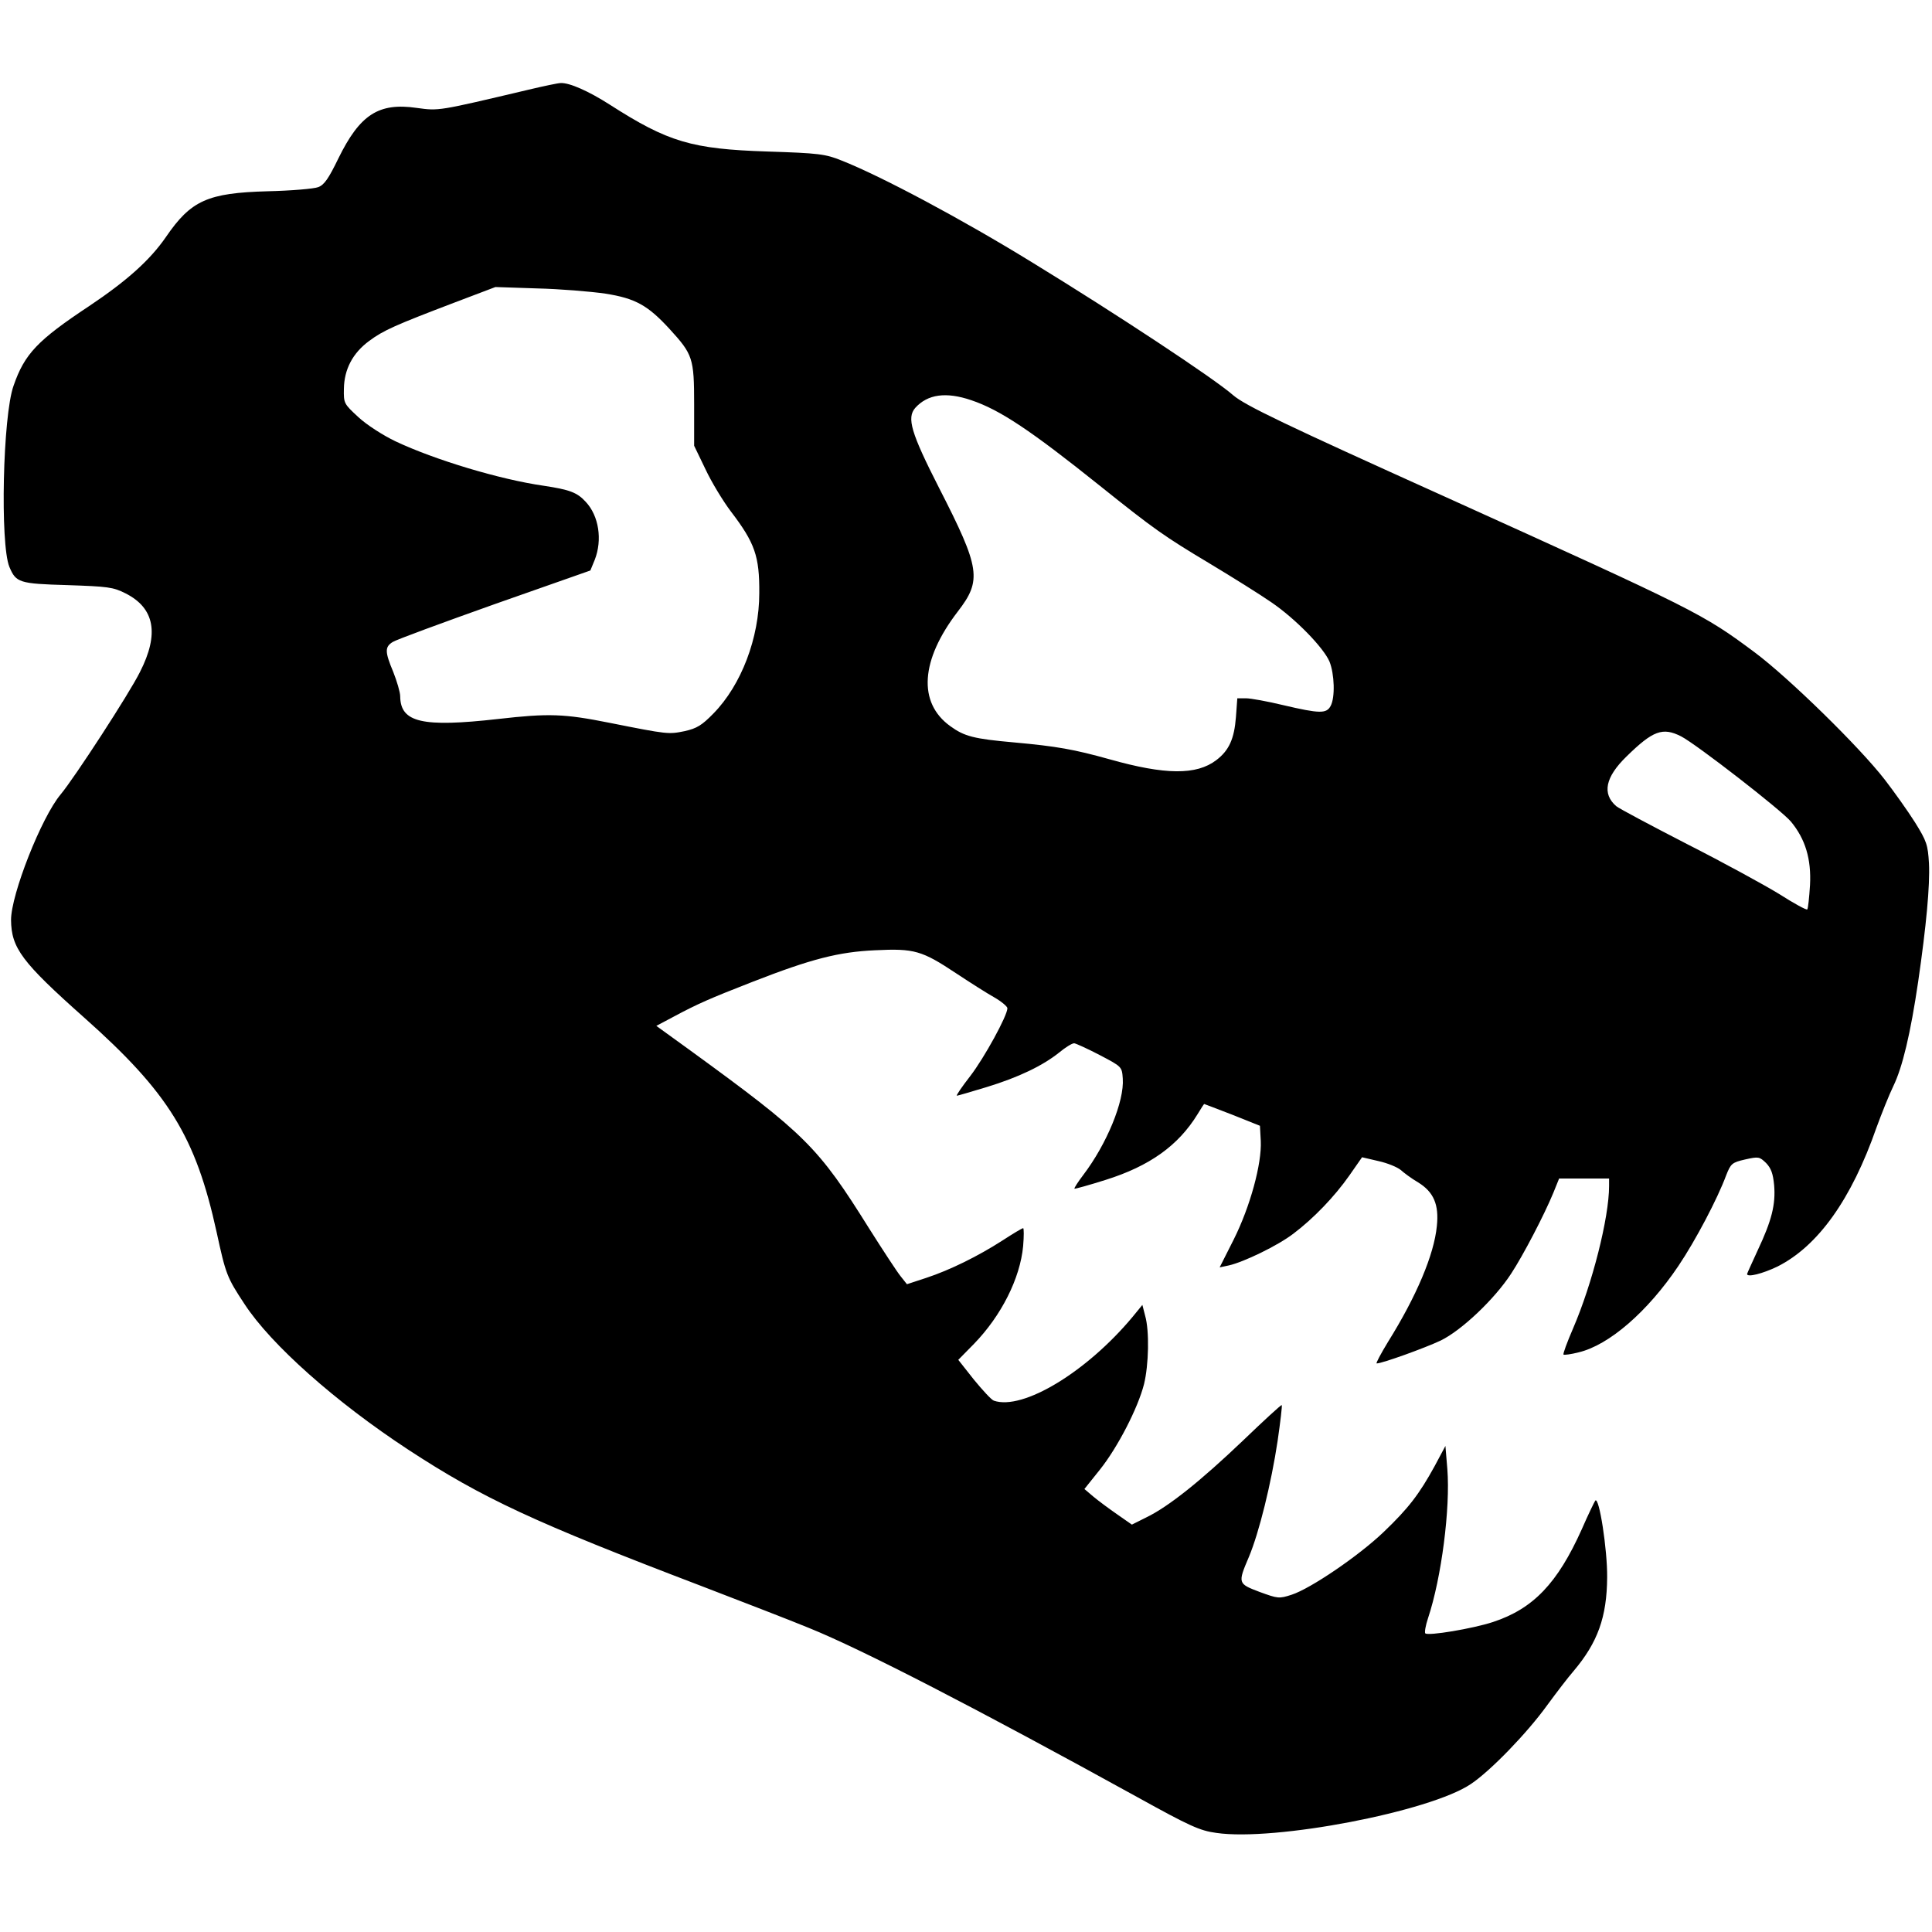
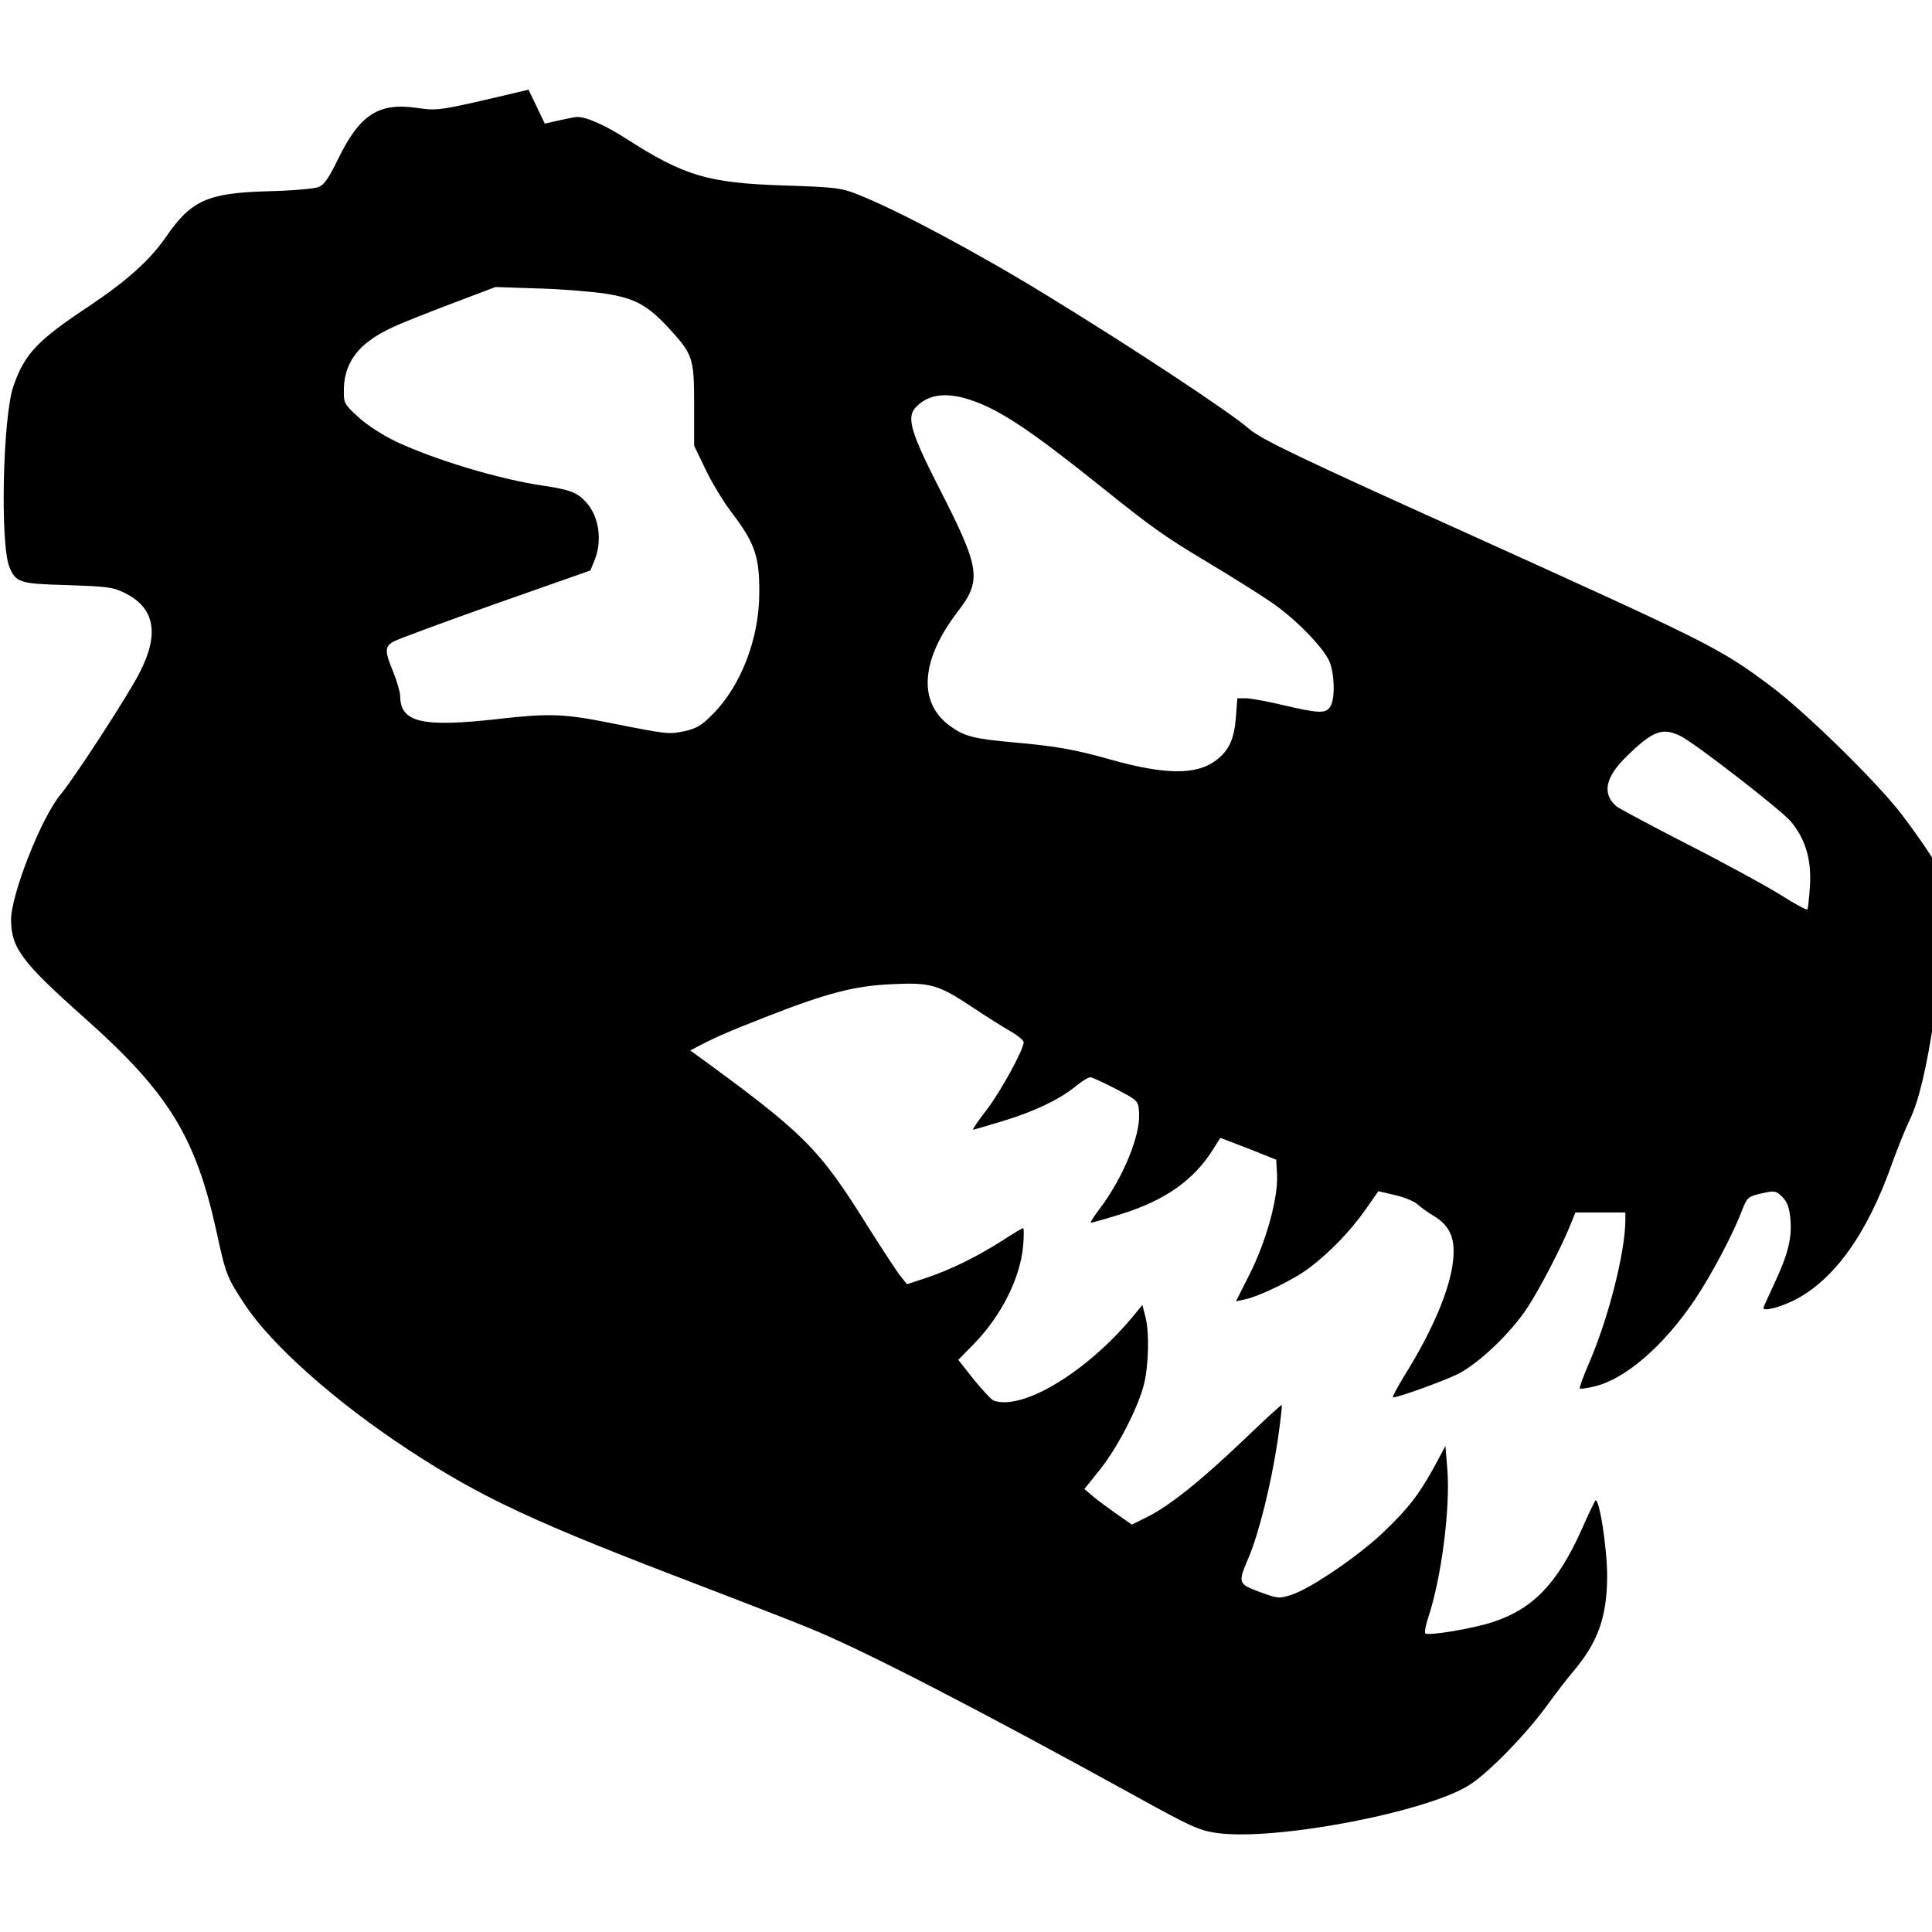
<svg xmlns="http://www.w3.org/2000/svg" version="1.0" width="700pt" height="700pt" viewBox="0 0 700 700" preserveAspectRatio="xMidYMid meet">
  <g transform="translate(0,700) scale(0.1,-0.1)" fill="#000000" stroke="none">
-     <path d="M1915 6675 c-330 -78 -324 -77 -405 -66 -138 20 -206 -24 -284 -183 -35 -72 -51 -96 -73 -104 -15 -6 -98 -13 -183 -15 -218 -6 -278 -33 -369 -166 -58 -84 -142 -159 -278 -250 -187 -124 -234 -173 -274 -289 -39 -109 -49 -574 -15 -656 24 -57 35 -61 210 -66 146 -5 166 -7 211 -30 105 -53 123 -146 52 -285 -38 -77 -237 -383 -287 -443 -70 -83 -180 -363 -180 -455 1 -102 39 -153 265 -354 306 -272 404 -431 480 -778 33 -152 37 -163 101 -260 96 -147 330 -355 594 -528 269 -176 457 -263 1060 -493 151 -58 327 -126 390 -152 193 -78 606 -291 1192 -614 188 -104 225 -121 285 -129 211 -31 774 77 922 177 72 48 205 186 277 286 33 45 75 100 95 123 88 104 121 196 122 340 1 100 -29 294 -43 278 -3 -4 -26 -51 -49 -104 -88 -196 -176 -288 -322 -336 -73 -24 -235 -51 -245 -41 -3 4 1 28 10 55 49 147 81 399 70 540 l-7 84 -39 -73 c-56 -102 -95 -153 -185 -239 -91 -87 -265 -205 -333 -227 -46 -15 -50 -14 -116 10 -79 30 -80 31 -39 127 37 88 81 267 104 420 10 69 17 128 15 130 -2 2 -65 -56 -141 -129 -152 -145 -269 -239 -350 -278 l-52 -26 -53 37 c-29 20 -68 49 -86 64 l-33 28 56 70 c64 80 138 223 160 310 17 69 20 193 4 248 l-10 39 -36 -44 c-166 -199 -397 -339 -502 -303 -9 3 -41 38 -73 77 l-56 71 57 58 c99 102 167 237 178 354 3 36 3 65 0 65 -4 0 -37 -20 -74 -44 -90 -58 -192 -108 -277 -136 l-70 -23 -23 29 c-13 16 -64 94 -114 173 -185 296 -230 341 -648 645 l-123 89 64 34 c84 45 129 65 283 125 215 84 314 109 446 115 142 7 169 -1 294 -84 50 -33 111 -72 138 -87 26 -15 47 -33 47 -39 0 -27 -84 -180 -134 -245 -31 -40 -53 -72 -49 -72 3 0 51 14 107 31 118 36 204 78 263 125 23 19 47 34 55 34 7 -1 49 -20 93 -43 80 -42 80 -42 83 -85 6 -82 -58 -237 -143 -349 -19 -25 -34 -48 -32 -50 2 -1 53 13 113 32 159 50 263 124 333 238 12 20 23 37 24 37 1 0 47 -18 102 -39 l100 -40 3 -55 c4 -82 -38 -237 -98 -357 l-51 -101 33 7 c54 12 178 72 234 115 73 55 149 134 203 211 l46 66 60 -14 c32 -7 68 -22 80 -32 11 -10 39 -31 63 -45 57 -35 76 -81 68 -158 -10 -104 -74 -255 -177 -420 -26 -43 -45 -78 -41 -78 20 0 175 56 232 83 76 37 195 150 255 242 44 67 120 213 153 293 l21 52 90 0 91 0 0 -27 c0 -115 -61 -355 -130 -515 -22 -51 -38 -94 -35 -96 2 -2 27 1 54 8 111 26 251 148 362 313 62 92 142 244 173 328 17 43 21 47 69 58 49 11 52 10 76 -13 18 -19 25 -38 29 -80 6 -70 -9 -129 -59 -235 -21 -46 -39 -85 -39 -87 0 -13 56 1 110 27 147 74 268 243 359 504 18 49 45 117 61 150 33 68 62 189 90 379 29 200 43 347 39 428 -4 67 -8 80 -51 149 -26 41 -75 110 -109 154 -92 119 -349 370 -471 461 -189 141 -214 153 -1122 564 -581 262 -725 331 -768 368 -68 60 -424 295 -728 481 -255 157 -548 313 -690 369 -59 24 -83 27 -270 33 -274 9 -359 34 -571 170 -75 48 -146 80 -178 78 -9 0 -61 -11 -116 -24z m279 -739 c108 -17 153 -42 232 -128 84 -92 89 -105 89 -273 l0 -150 41 -85 c22 -47 64 -116 92 -153 87 -114 104 -162 103 -296 0 -162 -65 -333 -166 -436 -42 -43 -60 -54 -104 -64 -59 -12 -61 -12 -272 30 -165 33 -220 35 -404 14 -275 -31 -354 -13 -355 82 0 15 -12 55 -25 88 -31 74 -31 91 -2 109 12 8 178 69 369 137 l347 122 16 39 c28 72 15 159 -33 210 -31 34 -59 44 -152 58 -160 23 -395 94 -537 161 -46 22 -105 60 -135 88 -52 48 -53 50 -52 102 1 71 32 130 92 174 51 38 94 57 312 140 l145 55 150 -5 c83 -2 194 -11 249 -19z m1325 -386 c104 -35 215 -109 466 -310 196 -157 233 -183 395 -280 85 -51 187 -115 226 -142 88 -60 189 -164 211 -215 18 -45 21 -130 4 -161 -15 -28 -39 -28 -171 3 -58 14 -119 25 -136 25 l-31 0 -5 -68 c-6 -79 -25 -121 -71 -156 -72 -55 -185 -54 -387 3 -129 36 -191 47 -345 61 -147 13 -181 22 -232 59 -118 85 -108 239 27 415 88 114 82 156 -67 447 -103 202 -118 255 -87 291 45 50 112 59 203 28z m2572 -1218 c56 -29 364 -268 398 -309 52 -63 74 -135 69 -230 -3 -46 -7 -85 -10 -88 -3 -3 -49 22 -102 56 -54 33 -204 115 -334 181 -130 67 -245 128 -256 137 -52 45 -40 105 37 180 96 94 131 107 198 73z" />
+     <path d="M1915 6675 c-330 -78 -324 -77 -405 -66 -138 20 -206 -24 -284 -183 -35 -72 -51 -96 -73 -104 -15 -6 -98 -13 -183 -15 -218 -6 -278 -33 -369 -166 -58 -84 -142 -159 -278 -250 -187 -124 -234 -173 -274 -289 -39 -109 -49 -574 -15 -656 24 -57 35 -61 210 -66 146 -5 166 -7 211 -30 105 -53 123 -146 52 -285 -38 -77 -237 -383 -287 -443 -70 -83 -180 -363 -180 -455 1 -102 39 -153 265 -354 306 -272 404 -431 480 -778 33 -152 37 -163 101 -260 96 -147 330 -355 594 -528 269 -176 457 -263 1060 -493 151 -58 327 -126 390 -152 193 -78 606 -291 1192 -614 188 -104 225 -121 285 -129 211 -31 774 77 922 177 72 48 205 186 277 286 33 45 75 100 95 123 88 104 121 196 122 340 1 100 -29 294 -43 278 -3 -4 -26 -51 -49 -104 -88 -196 -176 -288 -322 -336 -73 -24 -235 -51 -245 -41 -3 4 1 28 10 55 49 147 81 399 70 540 l-7 84 -39 -73 c-56 -102 -95 -153 -185 -239 -91 -87 -265 -205 -333 -227 -46 -15 -50 -14 -116 10 -79 30 -80 31 -39 127 37 88 81 267 104 420 10 69 17 128 15 130 -2 2 -65 -56 -141 -129 -152 -145 -269 -239 -350 -278 l-52 -26 -53 37 c-29 20 -68 49 -86 64 l-33 28 56 70 c64 80 138 223 160 310 17 69 20 193 4 248 l-10 39 -36 -44 c-166 -199 -397 -339 -502 -303 -9 3 -41 38 -73 77 l-56 71 57 58 c99 102 167 237 178 354 3 36 3 65 0 65 -4 0 -37 -20 -74 -44 -90 -58 -192 -108 -277 -136 l-70 -23 -23 29 c-13 16 -64 94 -114 173 -185 296 -230 341 -648 645 c84 45 129 65 283 125 215 84 314 109 446 115 142 7 169 -1 294 -84 50 -33 111 -72 138 -87 26 -15 47 -33 47 -39 0 -27 -84 -180 -134 -245 -31 -40 -53 -72 -49 -72 3 0 51 14 107 31 118 36 204 78 263 125 23 19 47 34 55 34 7 -1 49 -20 93 -43 80 -42 80 -42 83 -85 6 -82 -58 -237 -143 -349 -19 -25 -34 -48 -32 -50 2 -1 53 13 113 32 159 50 263 124 333 238 12 20 23 37 24 37 1 0 47 -18 102 -39 l100 -40 3 -55 c4 -82 -38 -237 -98 -357 l-51 -101 33 7 c54 12 178 72 234 115 73 55 149 134 203 211 l46 66 60 -14 c32 -7 68 -22 80 -32 11 -10 39 -31 63 -45 57 -35 76 -81 68 -158 -10 -104 -74 -255 -177 -420 -26 -43 -45 -78 -41 -78 20 0 175 56 232 83 76 37 195 150 255 242 44 67 120 213 153 293 l21 52 90 0 91 0 0 -27 c0 -115 -61 -355 -130 -515 -22 -51 -38 -94 -35 -96 2 -2 27 1 54 8 111 26 251 148 362 313 62 92 142 244 173 328 17 43 21 47 69 58 49 11 52 10 76 -13 18 -19 25 -38 29 -80 6 -70 -9 -129 -59 -235 -21 -46 -39 -85 -39 -87 0 -13 56 1 110 27 147 74 268 243 359 504 18 49 45 117 61 150 33 68 62 189 90 379 29 200 43 347 39 428 -4 67 -8 80 -51 149 -26 41 -75 110 -109 154 -92 119 -349 370 -471 461 -189 141 -214 153 -1122 564 -581 262 -725 331 -768 368 -68 60 -424 295 -728 481 -255 157 -548 313 -690 369 -59 24 -83 27 -270 33 -274 9 -359 34 -571 170 -75 48 -146 80 -178 78 -9 0 -61 -11 -116 -24z m279 -739 c108 -17 153 -42 232 -128 84 -92 89 -105 89 -273 l0 -150 41 -85 c22 -47 64 -116 92 -153 87 -114 104 -162 103 -296 0 -162 -65 -333 -166 -436 -42 -43 -60 -54 -104 -64 -59 -12 -61 -12 -272 30 -165 33 -220 35 -404 14 -275 -31 -354 -13 -355 82 0 15 -12 55 -25 88 -31 74 -31 91 -2 109 12 8 178 69 369 137 l347 122 16 39 c28 72 15 159 -33 210 -31 34 -59 44 -152 58 -160 23 -395 94 -537 161 -46 22 -105 60 -135 88 -52 48 -53 50 -52 102 1 71 32 130 92 174 51 38 94 57 312 140 l145 55 150 -5 c83 -2 194 -11 249 -19z m1325 -386 c104 -35 215 -109 466 -310 196 -157 233 -183 395 -280 85 -51 187 -115 226 -142 88 -60 189 -164 211 -215 18 -45 21 -130 4 -161 -15 -28 -39 -28 -171 3 -58 14 -119 25 -136 25 l-31 0 -5 -68 c-6 -79 -25 -121 -71 -156 -72 -55 -185 -54 -387 3 -129 36 -191 47 -345 61 -147 13 -181 22 -232 59 -118 85 -108 239 27 415 88 114 82 156 -67 447 -103 202 -118 255 -87 291 45 50 112 59 203 28z m2572 -1218 c56 -29 364 -268 398 -309 52 -63 74 -135 69 -230 -3 -46 -7 -85 -10 -88 -3 -3 -49 22 -102 56 -54 33 -204 115 -334 181 -130 67 -245 128 -256 137 -52 45 -40 105 37 180 96 94 131 107 198 73z" />
  </g>
</svg>